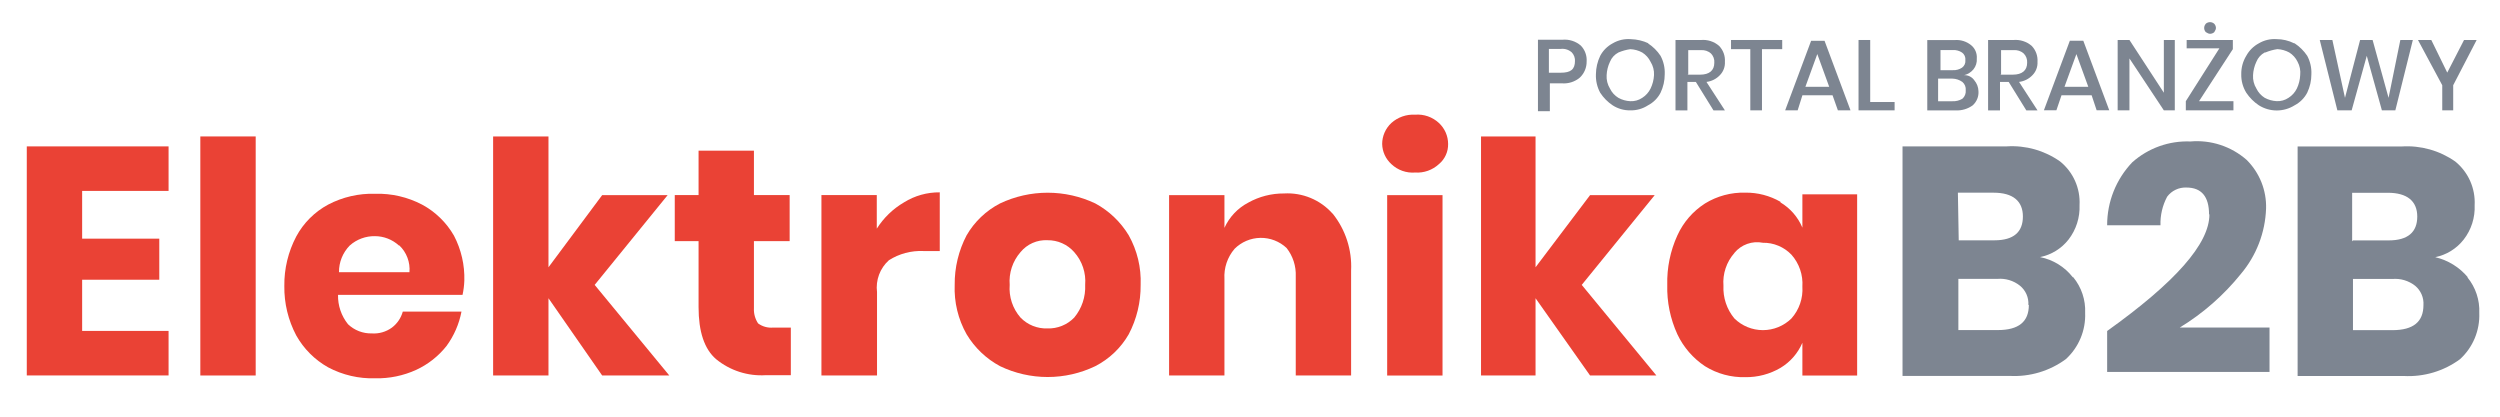
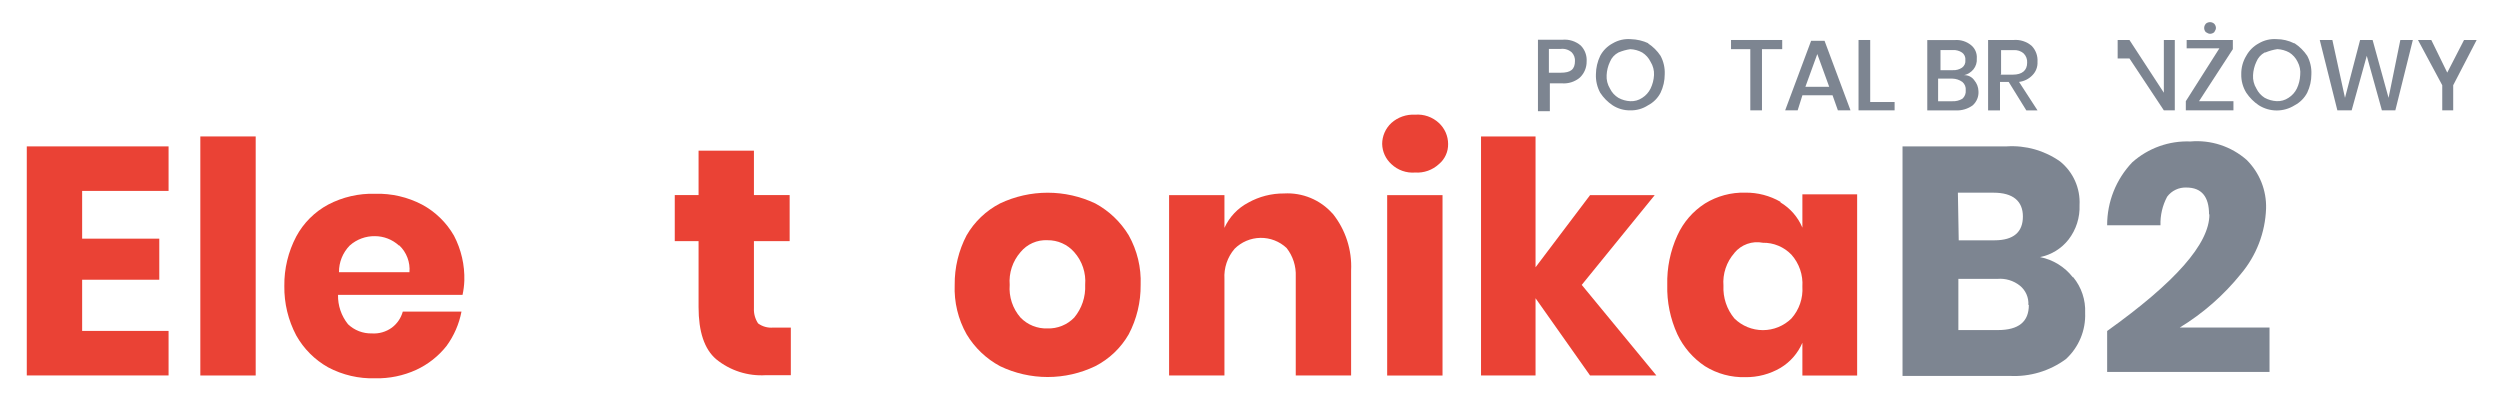
<svg xmlns="http://www.w3.org/2000/svg" width="210" height="35" viewBox="0 0 210 35" fill="none">
  <g id="logo 3">
    <path id="Vector" d="M6.9 16.037V20.047H13.38V23.497H6.9V27.797H14.16V31.537H2.25V12.297H14.16V16.037H6.9Z" fill="#EA4235" />
    <path id="Vector_2" d="M21.478 11.461H16.828V31.541H21.478V11.461Z" fill="#EA4235" />
    <path id="Vector_3" d="M38.884 24.767H28.394C28.374 25.663 28.672 26.538 29.234 27.237C29.5 27.49 29.814 27.689 30.157 27.821C30.5 27.953 30.866 28.016 31.234 28.007C31.837 28.048 32.435 27.874 32.924 27.517C33.366 27.182 33.685 26.711 33.834 26.177H38.764C38.564 27.222 38.133 28.209 37.504 29.067C36.825 29.923 35.955 30.608 34.964 31.067C33.882 31.561 32.703 31.804 31.514 31.777C30.139 31.818 28.778 31.501 27.564 30.857C26.441 30.227 25.514 29.3 24.884 28.177C24.208 26.899 23.864 25.472 23.884 24.027C23.865 22.579 24.209 21.149 24.884 19.867C25.495 18.73 26.427 17.799 27.564 17.187C28.78 16.55 30.141 16.236 31.514 16.277C32.883 16.238 34.24 16.551 35.454 17.187C36.573 17.789 37.502 18.694 38.134 19.797C38.743 20.962 39.042 22.263 39.004 23.577C38.989 23.977 38.939 24.375 38.854 24.767M33.504 20.617C32.956 20.119 32.244 19.841 31.504 19.837C30.724 19.822 29.968 20.1 29.384 20.617C29.091 20.913 28.86 21.265 28.704 21.651C28.548 22.037 28.47 22.451 28.474 22.867H34.394C34.43 22.452 34.373 22.034 34.225 21.645C34.078 21.255 33.845 20.904 33.544 20.617" fill="#EA4235" />
-     <path id="Vector_4" d="M50.582 31.541L46.072 25.051V31.541H41.422V11.461H46.072V22.451L50.582 16.391H56.082L49.952 23.931L56.222 31.541H50.582Z" fill="#EA4235" />
    <path id="Vector_5" d="M66.43 27.516V31.516H64.32C62.814 31.608 61.329 31.13 60.16 30.176C59.16 29.326 58.68 27.846 58.68 25.806V20.256H56.68V16.386H58.68V12.656H63.33V16.386H66.33V20.256H63.33V25.896C63.308 26.346 63.431 26.791 63.68 27.166C64.046 27.435 64.498 27.559 64.95 27.516H66.43Z" fill="#EA4235" />
-     <path id="Vector_6" d="M75.94 16.997C76.84 16.437 77.88 16.146 78.94 16.157V21.087H77.56C76.541 21.042 75.532 21.311 74.67 21.857C74.299 22.189 74.014 22.607 73.84 23.073C73.666 23.54 73.608 24.042 73.67 24.537V31.537H69V16.387H73.65V19.206C74.226 18.297 75.011 17.54 75.94 16.997Z" fill="#EA4235" />
    <path id="Vector_7" d="M92.004 17.088C93.163 17.715 94.133 18.64 94.814 19.768C95.525 21.036 95.871 22.476 95.814 23.928C95.829 25.373 95.486 26.799 94.814 28.078C94.156 29.224 93.18 30.155 92.004 30.758C90.756 31.358 89.389 31.669 88.004 31.669C86.619 31.669 85.252 31.358 84.004 30.758C82.843 30.135 81.872 29.209 81.194 28.078C80.482 26.815 80.135 25.378 80.194 23.928C80.179 22.48 80.523 21.051 81.194 19.768C81.855 18.625 82.83 17.694 84.004 17.088C85.254 16.495 86.62 16.188 88.004 16.188C89.388 16.188 90.754 16.495 92.004 17.088ZM85.724 21.178C85.396 21.553 85.147 21.989 84.99 22.461C84.834 22.934 84.774 23.433 84.814 23.928C84.775 24.424 84.835 24.923 84.991 25.395C85.147 25.868 85.397 26.304 85.724 26.678C86.016 26.98 86.368 27.216 86.757 27.373C87.147 27.53 87.564 27.603 87.984 27.588C88.402 27.602 88.817 27.528 89.205 27.371C89.593 27.214 89.943 26.979 90.234 26.678C90.874 25.909 91.202 24.928 91.154 23.928C91.195 23.432 91.134 22.932 90.976 22.459C90.818 21.986 90.566 21.551 90.234 21.178C89.954 20.858 89.608 20.603 89.219 20.431C88.831 20.258 88.409 20.172 87.984 20.178C87.555 20.156 87.127 20.235 86.735 20.409C86.342 20.583 85.996 20.846 85.724 21.178Z" fill="#EA4235" />
    <path id="Vector_8" d="M111.943 17.941C113.028 19.295 113.579 20.999 113.493 22.731V31.541H108.843V23.221C108.88 22.358 108.607 21.511 108.073 20.831C107.478 20.273 106.69 19.968 105.874 19.981C105.058 19.994 104.28 20.324 103.703 20.901C103.102 21.602 102.798 22.51 102.853 23.431V31.541H98.203V16.391H102.853V19.141C103.264 18.231 103.968 17.485 104.853 17.021C105.77 16.509 106.803 16.244 107.853 16.251C108.617 16.206 109.381 16.334 110.088 16.627C110.794 16.919 111.425 17.369 111.933 17.941" fill="#EA4235" />
    <path id="Vector_9" d="M116.872 10.333C117.142 10.09 117.458 9.903 117.801 9.783C118.145 9.663 118.508 9.612 118.872 9.633C119.235 9.604 119.601 9.652 119.945 9.772C120.29 9.893 120.605 10.084 120.872 10.333C121.114 10.558 121.307 10.831 121.44 11.133C121.572 11.436 121.641 11.763 121.642 12.093C121.648 12.415 121.583 12.734 121.449 13.026C121.316 13.319 121.119 13.578 120.872 13.783C120.604 14.031 120.288 14.222 119.945 14.344C119.601 14.466 119.236 14.517 118.872 14.493C118.507 14.522 118.141 14.473 117.796 14.351C117.452 14.229 117.137 14.035 116.872 13.783C116.636 13.568 116.446 13.308 116.313 13.017C116.181 12.727 116.109 12.412 116.102 12.093C116.102 11.763 116.171 11.436 116.304 11.133C116.436 10.831 116.629 10.558 116.872 10.333ZM121.172 31.543H116.522V16.393H121.172V31.543Z" fill="#EA4235" />
    <path id="Vector_10" d="M133.566 31.541L128.986 25.051V31.541H124.406V11.461H128.986V22.451L133.566 16.391H138.996L132.866 23.931L139.136 31.541H133.566Z" fill="#EA4235" />
    <path id="Vector_11" d="M149.56 17.002C150.384 17.494 151.029 18.237 151.4 19.122V16.322H156V31.542H151.4V28.792C151.025 29.672 150.381 30.411 149.56 30.902C148.666 31.426 147.646 31.695 146.61 31.682C145.414 31.715 144.235 31.395 143.22 30.762C142.217 30.096 141.415 29.17 140.9 28.082C140.304 26.782 140.013 25.362 140.05 23.932C140.014 22.499 140.305 21.076 140.9 19.772C141.399 18.673 142.204 17.743 143.22 17.092C144.238 16.466 145.416 16.149 146.61 16.182C147.645 16.17 148.663 16.436 149.56 16.952M145.69 21.252C145.36 21.625 145.109 22.061 144.951 22.534C144.793 23.006 144.731 23.505 144.77 24.002C144.722 25.001 145.05 25.983 145.69 26.752C146.329 27.379 147.189 27.731 148.085 27.731C148.981 27.731 149.841 27.379 150.48 26.752C150.803 26.389 151.051 25.964 151.209 25.504C151.367 25.044 151.432 24.557 151.4 24.072C151.432 23.587 151.367 23.1 151.209 22.64C151.051 22.18 150.803 21.755 150.48 21.392C150.17 21.069 149.797 20.814 149.384 20.642C148.971 20.469 148.527 20.384 148.08 20.392C147.642 20.304 147.188 20.337 146.768 20.487C146.347 20.636 145.974 20.897 145.69 21.242" fill="#EA4235" />
    <path id="Vector_12" d="M174.152 23.286C174.844 24.129 175.201 25.197 175.152 26.286C175.18 27.012 175.05 27.735 174.77 28.405C174.49 29.075 174.068 29.676 173.533 30.166C172.17 31.169 170.502 31.667 168.812 31.576H159.812V12.296H168.553C170.154 12.191 171.742 12.64 173.053 13.566C173.594 14.004 174.024 14.564 174.307 15.2C174.59 15.837 174.719 16.531 174.682 17.226C174.724 18.268 174.398 19.29 173.762 20.116C173.165 20.881 172.314 21.405 171.363 21.596C172.453 21.81 173.429 22.41 174.113 23.286M164.533 20.186H167.533C169.153 20.186 169.923 19.486 169.923 18.186C169.923 16.886 169.083 16.186 167.463 16.186H164.463L164.533 20.186ZM170.383 25.616C170.403 25.309 170.349 25.002 170.225 24.72C170.102 24.438 169.912 24.19 169.673 23.996C169.136 23.569 168.456 23.365 167.773 23.426H164.503V27.726H167.812C169.573 27.726 170.423 27.026 170.423 25.616" fill="#7D8591" />
    <path id="Vector_13" d="M185.56 18.003C185.56 16.523 184.93 15.753 183.66 15.753C183.348 15.739 183.037 15.803 182.755 15.937C182.472 16.071 182.227 16.272 182.04 16.523C181.647 17.26 181.454 18.088 181.48 18.923H177C176.995 16.953 177.751 15.058 179.11 13.633C180.452 12.438 182.205 11.811 184 11.883C184.851 11.809 185.707 11.909 186.518 12.175C187.33 12.442 188.078 12.869 188.72 13.433C189.257 13.966 189.679 14.605 189.96 15.309C190.24 16.012 190.373 16.766 190.35 17.523C190.279 19.534 189.536 21.463 188.24 23.003C186.8 24.792 185.061 26.318 183.1 27.513H190.64V31.243H177V27.803C182.71 23.723 185.59 20.483 185.59 18.013" fill="#7D8591" />
-     <path id="Vector_14" d="M207.26 23.293C207.952 24.136 208.308 25.204 208.26 26.293C208.288 27.019 208.157 27.742 207.878 28.412C207.598 29.082 207.176 29.683 206.64 30.173C205.278 31.176 203.609 31.674 201.92 31.583H193V12.303H201.74C203.344 12.201 204.935 12.649 206.25 13.573C206.788 14.014 207.215 14.574 207.497 15.21C207.778 15.846 207.906 16.539 207.87 17.233C207.916 18.275 207.59 19.3 206.95 20.123C206.355 20.886 205.507 21.41 204.56 21.603C205.632 21.855 206.594 22.448 207.3 23.293M197.65 20.193H200.65C202.27 20.193 203.05 19.493 203.05 18.193C203.05 16.893 202.2 16.193 200.58 16.193H197.58V20.273L197.65 20.193ZM203.57 25.623C203.59 25.317 203.537 25.011 203.415 24.729C203.293 24.448 203.106 24.199 202.87 24.003C202.329 23.578 201.646 23.374 200.96 23.433H197.65V27.733H200.96C202.72 27.733 203.57 27.033 203.57 25.623Z" fill="#7D8591" />
    <path id="Vector_15" d="M130.188 6.998V9.338H129.188V3.338H131.238C131.516 3.311 131.796 3.341 132.062 3.425C132.329 3.509 132.575 3.646 132.787 3.828C132.959 4.004 133.091 4.214 133.175 4.445C133.26 4.676 133.295 4.922 133.277 5.168C133.281 5.417 133.232 5.665 133.136 5.895C133.04 6.126 132.897 6.334 132.717 6.508C132.505 6.689 132.259 6.826 131.992 6.91C131.726 6.994 131.446 7.024 131.167 6.998H130.188ZM132.298 5.168C132.309 5.025 132.29 4.882 132.242 4.747C132.194 4.613 132.117 4.49 132.018 4.388C131.893 4.281 131.748 4.201 131.592 4.153C131.435 4.104 131.27 4.089 131.107 4.108H130.107V6.108H131.107C131.947 6.108 132.298 5.828 132.298 5.108" fill="#7D8591" />
    <path id="Vector_16" d="M138.427 3.64C138.849 3.913 139.21 4.271 139.487 4.69C139.741 5.166 139.862 5.701 139.837 6.24C139.838 6.776 139.718 7.306 139.487 7.79C139.253 8.245 138.882 8.615 138.427 8.85C137.987 9.136 137.472 9.282 136.947 9.27C136.423 9.28 135.908 9.134 135.467 8.85C135.048 8.572 134.691 8.212 134.417 7.79C134.16 7.315 134.035 6.78 134.057 6.24C134.062 5.703 134.185 5.174 134.417 4.69C134.654 4.242 135.02 3.877 135.467 3.64C135.929 3.368 136.463 3.246 136.997 3.29C137.509 3.305 138.013 3.424 138.477 3.64M135.947 4.41C135.625 4.577 135.373 4.854 135.237 5.19C135.07 5.541 134.975 5.922 134.957 6.31C134.931 6.707 135.029 7.101 135.237 7.44C135.393 7.763 135.64 8.034 135.947 8.22C136.254 8.389 136.597 8.485 136.947 8.5C137.302 8.517 137.653 8.419 137.947 8.22C138.248 8.029 138.49 7.76 138.647 7.44C138.818 7.086 138.917 6.702 138.937 6.31C138.959 5.916 138.857 5.524 138.647 5.19C138.492 4.869 138.249 4.599 137.947 4.41C137.639 4.242 137.297 4.146 136.947 4.13C136.603 4.179 136.267 4.274 135.947 4.41Z" fill="#7D8591" />
-     <path id="Vector_17" d="M143.932 9.272L142.452 6.882H141.742V9.272H140.742V3.362H142.852C143.13 3.334 143.411 3.363 143.678 3.447C143.944 3.531 144.191 3.669 144.402 3.852C144.573 4.029 144.706 4.239 144.79 4.47C144.874 4.701 144.909 4.947 144.892 5.192C144.904 5.398 144.873 5.604 144.8 5.796C144.728 5.989 144.616 6.165 144.472 6.312C144.174 6.628 143.774 6.83 143.342 6.882L144.892 9.272H143.932ZM141.742 6.272H142.802C143.582 6.272 144.002 5.922 144.002 5.272C144.014 5.13 143.995 4.986 143.947 4.852C143.898 4.717 143.822 4.595 143.722 4.492C143.607 4.391 143.472 4.313 143.326 4.265C143.18 4.217 143.025 4.199 142.872 4.212H141.812V6.242L141.742 6.272Z" fill="#7D8591" />
    <path id="Vector_18" d="M149.706 3.359V4.129H148.006V9.269H147.026V4.129H145.406V3.359H149.706Z" fill="#7D8591" />
    <path id="Vector_19" d="M153.933 8H151.403L151.003 9.27H149.953L152.133 3.43H153.263L155.443 9.27H154.383L153.933 8ZM153.653 7.29L152.653 4.54L151.653 7.29H153.653Z" fill="#7D8591" />
    <path id="Vector_20" d="M157.097 8.569H159.147V9.269H156.117V3.359H157.097V8.569Z" fill="#7D8591" />
    <path id="Vector_21" d="M165.841 6.744C166.057 6.998 166.181 7.319 166.191 7.654C166.208 7.878 166.172 8.103 166.087 8.311C166.002 8.52 165.87 8.705 165.701 8.854C165.291 9.148 164.794 9.296 164.291 9.274H161.891V3.364H164.221C164.704 3.331 165.182 3.481 165.561 3.784C165.729 3.917 165.861 4.09 165.947 4.287C166.032 4.485 166.068 4.7 166.051 4.914C166.077 5.242 165.977 5.567 165.771 5.824C165.57 6.067 165.297 6.239 164.991 6.314C165.157 6.309 165.322 6.346 165.47 6.421C165.619 6.496 165.746 6.607 165.841 6.744ZM162.841 5.894H164.041C164.313 5.909 164.583 5.835 164.811 5.684C164.909 5.613 164.987 5.518 165.036 5.407C165.086 5.296 165.104 5.174 165.091 5.054C165.105 4.932 165.087 4.808 165.038 4.696C164.988 4.583 164.91 4.486 164.811 4.414C164.583 4.262 164.313 4.188 164.041 4.204H163.001V5.894H162.841ZM164.841 8.294C164.941 8.206 165.018 8.096 165.067 7.973C165.116 7.849 165.134 7.716 165.121 7.584C165.134 7.453 165.116 7.321 165.067 7.199C165.018 7.077 164.941 6.969 164.841 6.884C164.595 6.708 164.302 6.61 164.001 6.604H162.801V8.504H164.001C164.295 8.518 164.588 8.445 164.841 8.294Z" fill="#7D8591" />
    <path id="Vector_22" d="M170.21 9.271L168.73 6.881H168V9.271H167V3.361H169.11C169.388 3.334 169.669 3.364 169.935 3.448C170.202 3.532 170.448 3.669 170.66 3.851C170.831 4.028 170.963 4.238 171.048 4.469C171.132 4.7 171.167 4.946 171.15 5.191C171.162 5.397 171.131 5.603 171.058 5.796C170.986 5.989 170.874 6.164 170.73 6.311C170.432 6.628 170.032 6.829 169.6 6.881L171.15 9.271H170.21ZM168.02 6.271H169.08C169.85 6.271 170.28 5.921 170.28 5.271C170.29 5.128 170.27 4.984 170.22 4.85C170.17 4.715 170.092 4.593 169.99 4.491C169.876 4.39 169.743 4.313 169.599 4.265C169.454 4.217 169.302 4.198 169.15 4.211H168.09V6.241L168.02 6.271Z" fill="#7D8591" />
-     <path id="Vector_23" d="M175.697 8.002H173.167L172.738 9.262H171.688L173.867 3.422H174.997L177.177 9.262H176.117L175.697 8.002ZM175.417 7.292L174.417 4.542L173.417 7.292H175.417Z" fill="#7D8591" />
-     <path id="Vector_24" d="M182.683 9.269H181.763L178.873 4.909V9.269H177.883V3.359H178.873L181.763 7.789V3.359H182.683V9.269Z" fill="#7D8591" />
+     <path id="Vector_24" d="M182.683 9.269H181.763L178.873 4.909H177.883V3.359H178.873L181.763 7.789V3.359H182.683V9.269Z" fill="#7D8591" />
    <path id="Vector_25" d="M184.719 8.499H187.609V9.269H183.609V8.499L186.429 4.059H183.679V3.359H187.559V4.129L184.719 8.499ZM185.279 1.999C185.378 1.91 185.506 1.86 185.639 1.859C185.773 1.859 185.901 1.909 185.999 1.999C186.087 2.095 186.137 2.219 186.139 2.349C186.139 2.489 186.069 2.559 185.999 2.699C185.904 2.787 185.779 2.837 185.649 2.839C185.499 2.839 185.429 2.769 185.289 2.699C185.2 2.605 185.15 2.48 185.15 2.349C185.15 2.219 185.2 2.094 185.289 1.999" fill="#7D8591" />
    <path id="Vector_26" d="M192.746 3.637C193.166 3.913 193.526 4.27 193.806 4.687C194.06 5.163 194.181 5.698 194.156 6.237C194.157 6.773 194.038 7.303 193.806 7.787C193.569 8.24 193.199 8.609 192.746 8.847C192.297 9.129 191.777 9.279 191.246 9.279C190.716 9.279 190.196 9.129 189.746 8.847C189.326 8.567 188.966 8.207 188.686 7.787C188.4 7.322 188.254 6.783 188.266 6.237C188.257 5.691 188.402 5.153 188.686 4.687C188.93 4.241 189.298 3.876 189.746 3.637C190.193 3.374 190.709 3.252 191.226 3.287C191.74 3.287 192.247 3.407 192.706 3.637M190.236 4.407C189.919 4.577 189.671 4.853 189.536 5.187C189.37 5.538 189.275 5.919 189.256 6.307C189.231 6.704 189.328 7.098 189.536 7.437C189.692 7.758 189.934 8.028 190.236 8.217C190.545 8.383 190.886 8.479 191.236 8.497C191.591 8.514 191.942 8.416 192.236 8.217C192.537 8.027 192.779 7.757 192.936 7.437C193.104 7.083 193.199 6.699 193.216 6.307C193.259 5.92 193.182 5.529 192.996 5.187C192.841 4.866 192.599 4.596 192.296 4.407C191.988 4.239 191.647 4.144 191.296 4.127C190.953 4.179 190.617 4.273 190.296 4.407" fill="#7D8591" />
    <path id="Vector_27" d="M202.679 3.359L201.209 9.269H200.079L198.809 4.689L197.539 9.269H196.339L194.859 3.359H195.919L196.979 8.219L198.249 3.359H199.299L200.639 8.219L201.629 3.359H202.679Z" fill="#7D8591" />
    <path id="Vector_28" d="M208.039 3.359L206.069 7.159V9.269H205.149V7.159L203.109 3.359H204.229L205.569 6.099L206.979 3.359H208.039Z" fill="#7D8591" />
  </g>
</svg>